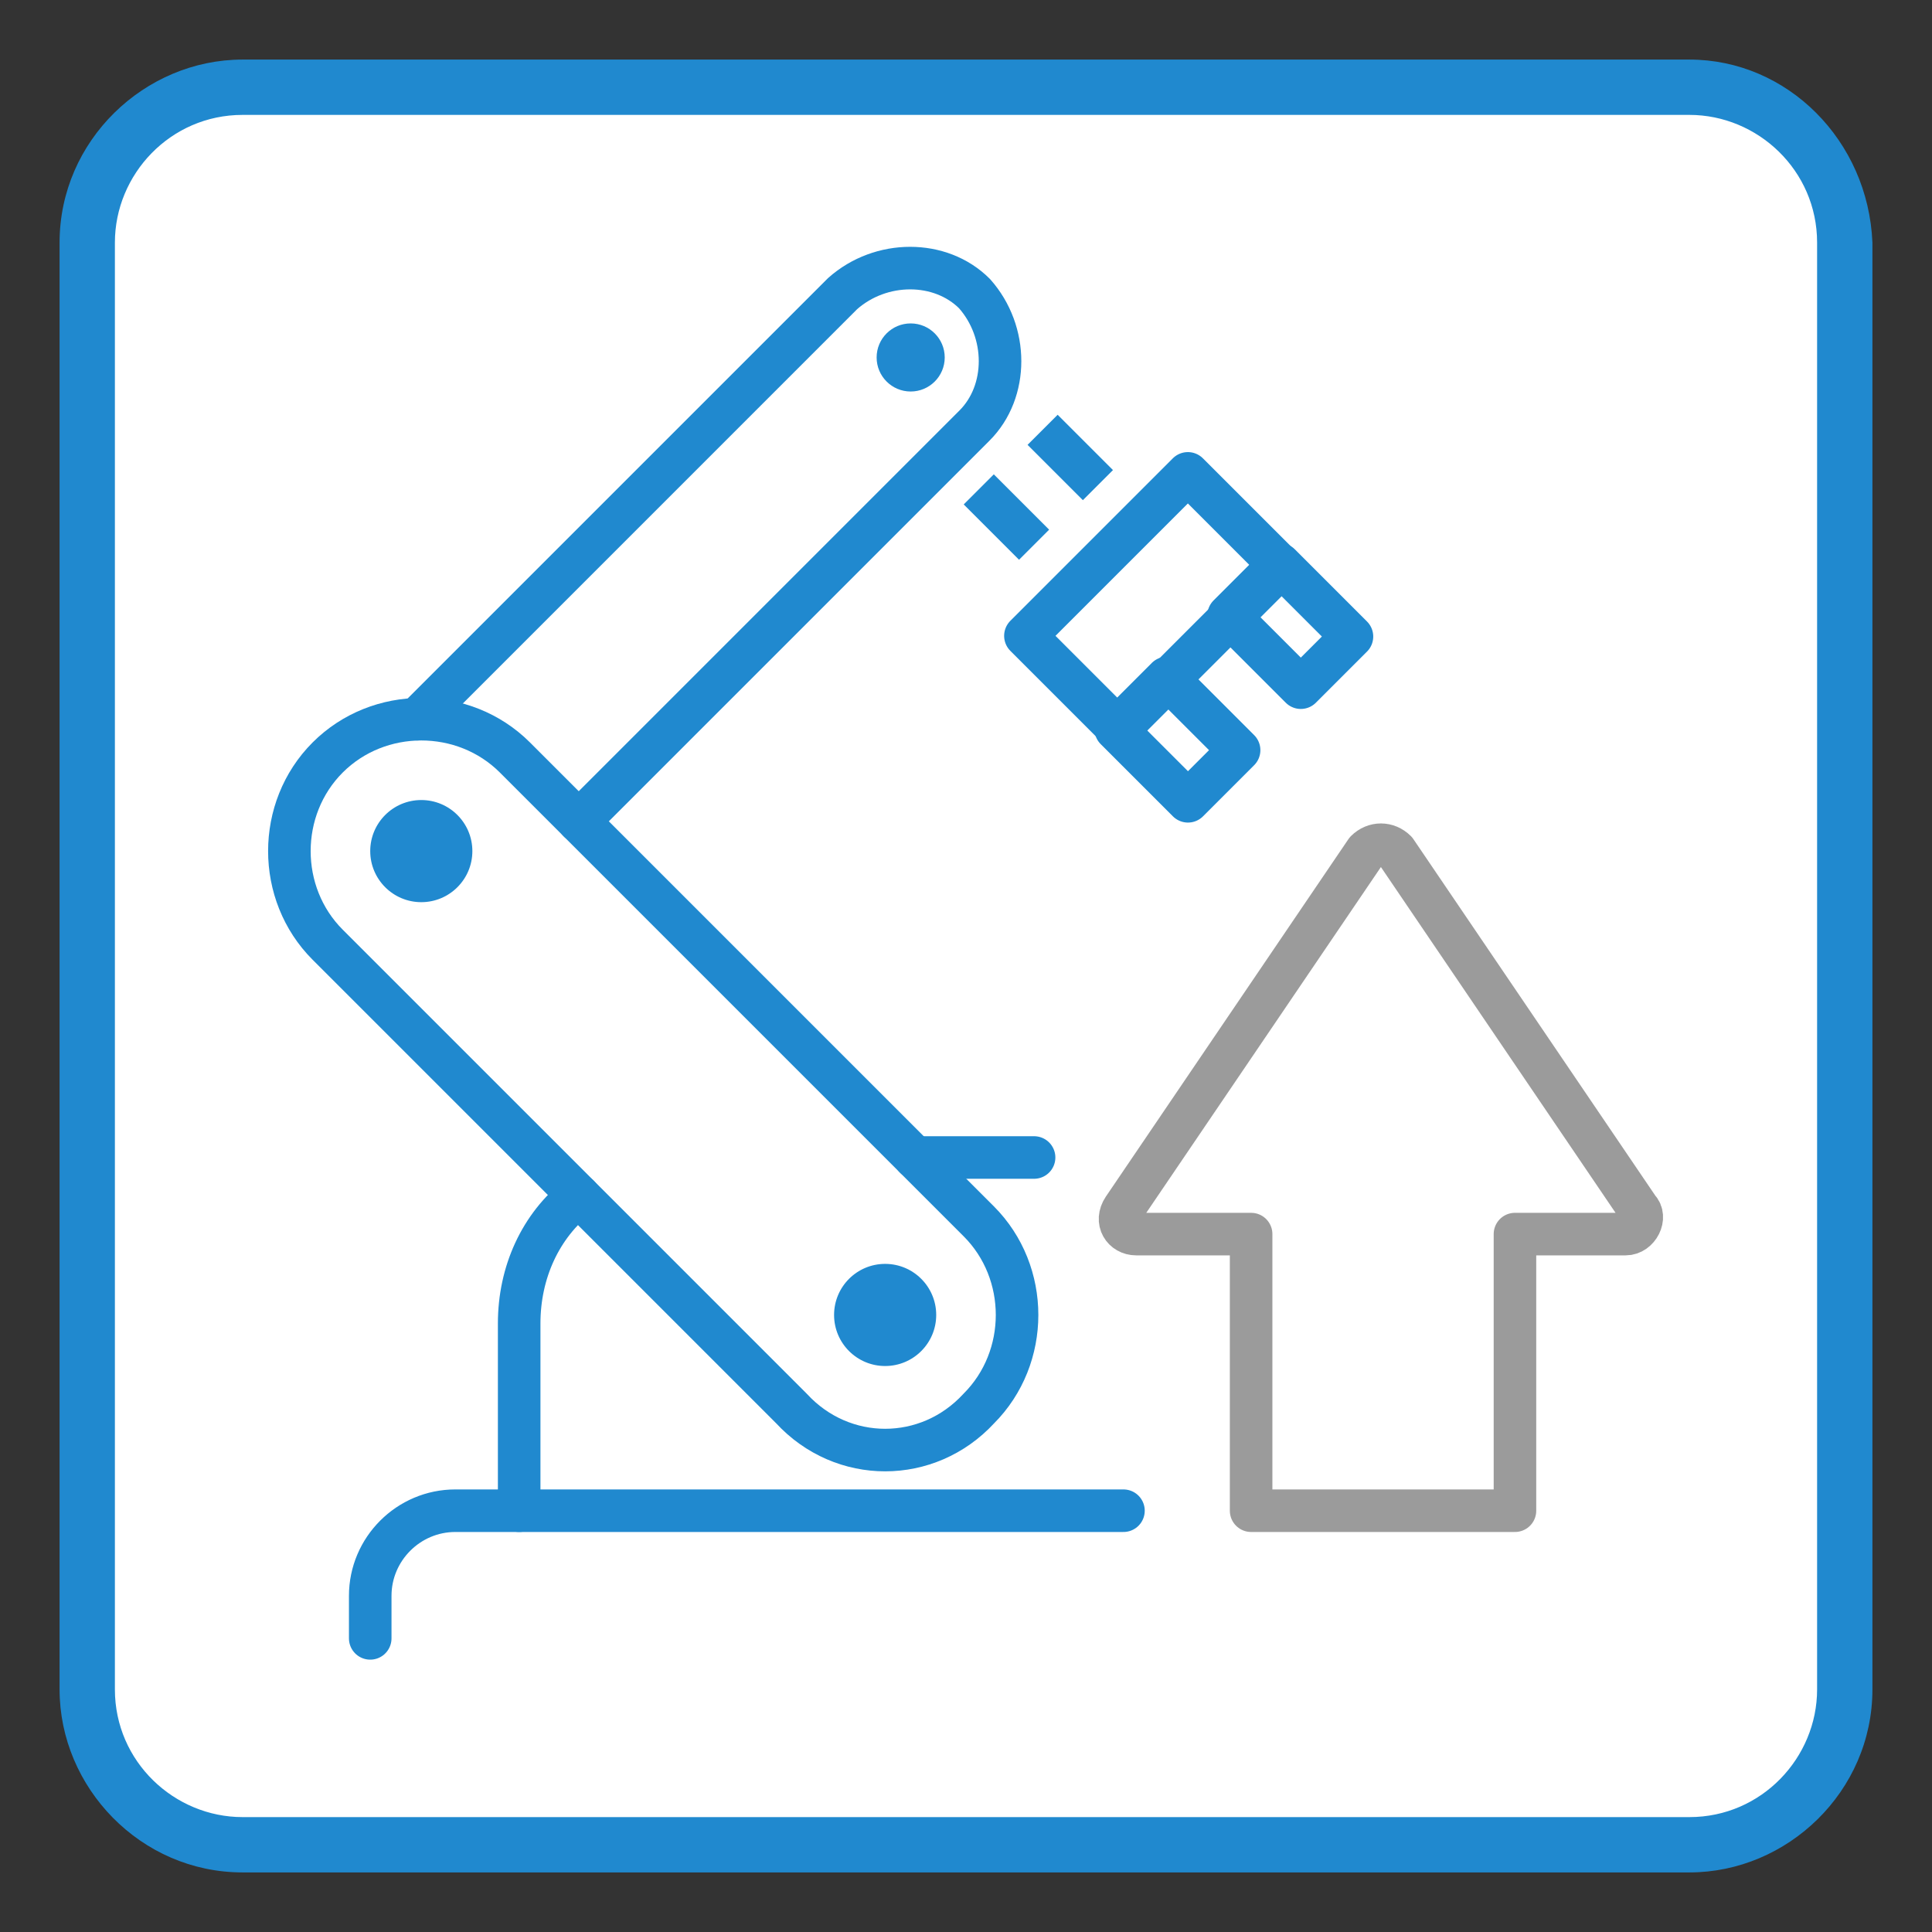
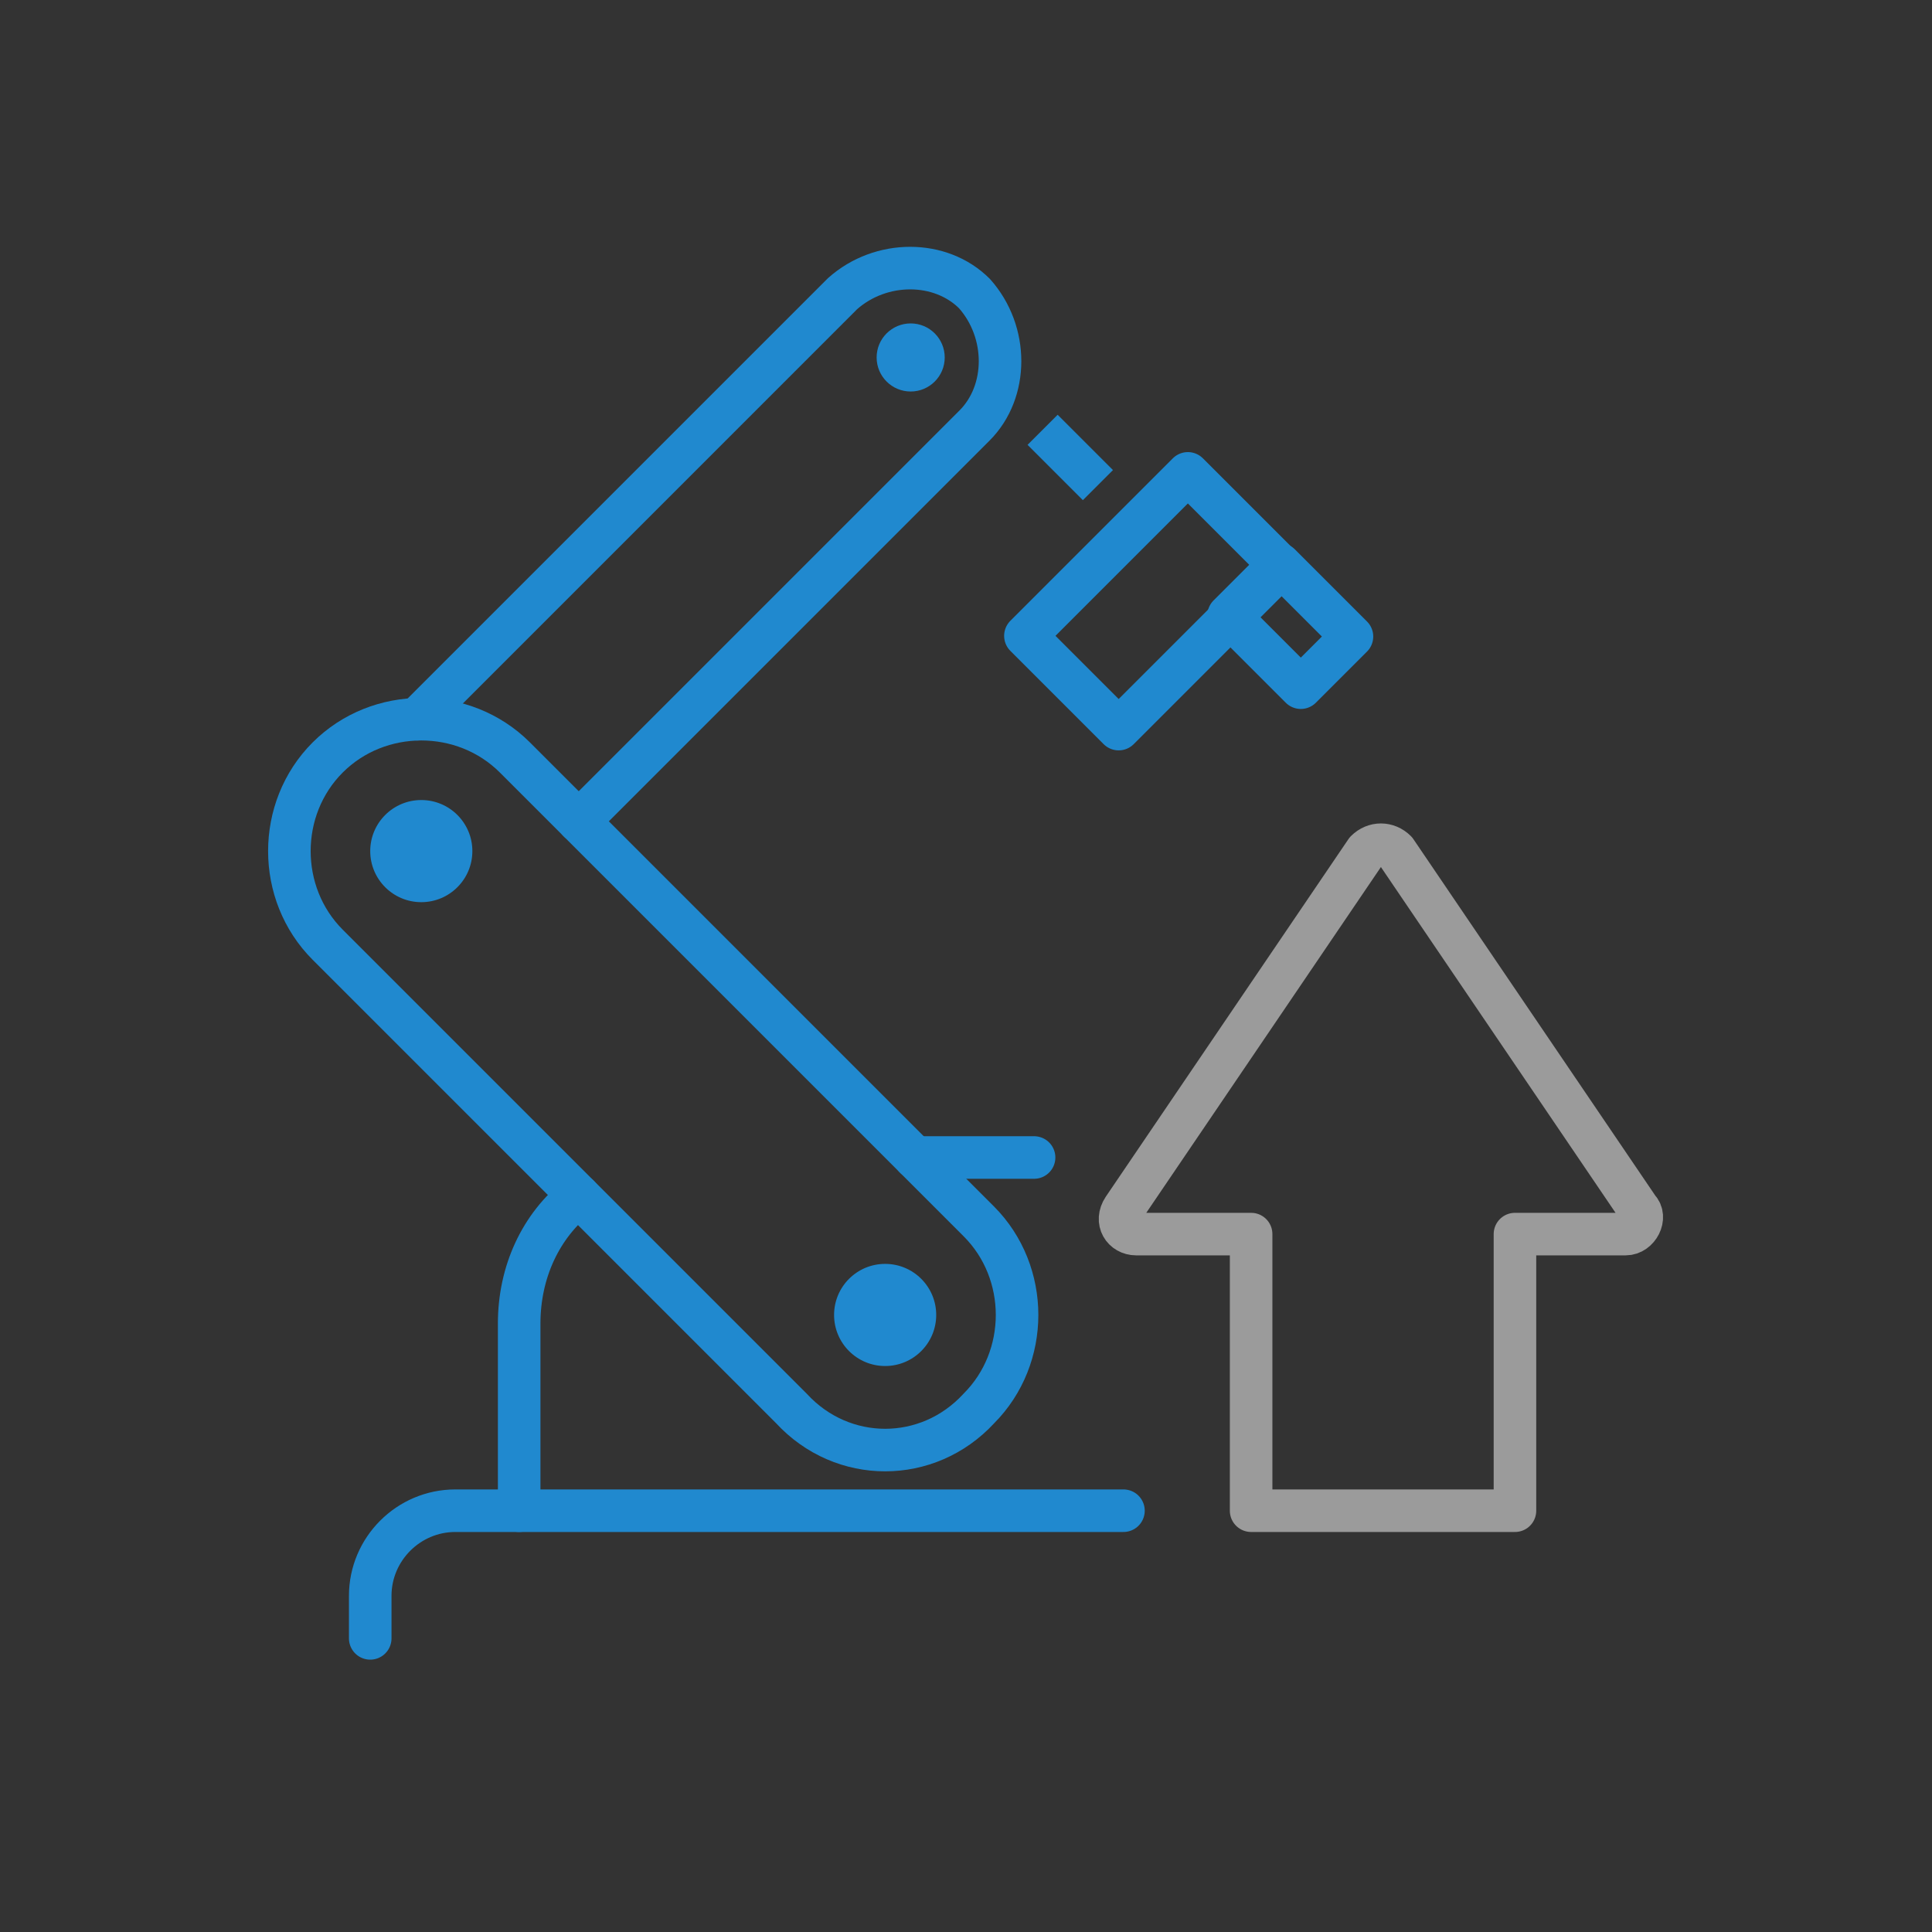
<svg xmlns="http://www.w3.org/2000/svg" version="1.1" id="LAYER_x5F_ALL" x="0px" y="0px" viewBox="0 0 45.4 45.4" style="enable-background:new 0 0 45.4 45.4;" xml:space="preserve">
  <rect x="0" y="0" width="45.4" height="45.4" fill="#333333" stroke="none" />
  <style type="text/css">
	.st0{fill:#FFFFFF;}
	.st1{fill:#2089CF;}
	.st2{fill:none;stroke:#2089CF;stroke-linecap:round;stroke-linejoin:round;stroke-miterlimit:10;}
	.st3{fill:none;stroke:#9B9B9B;stroke-linecap:round;stroke-linejoin:round;stroke-miterlimit:10;}
	.st4{fill:none;stroke:#2089CF;stroke-width:1;stroke-linecap:round;stroke-linejoin:round;stroke-miterlimit:10;}
	.st5{fill:none;stroke:#2089CF;stroke-linejoin:round;stroke-miterlimit:10;}
</style>
-   <path class="st0" d="M39.7,43.3H5.6c-2,0-3.6-1.6-3.6-3.6V5.6C2,3.6,3.6,2,5.6,2h34.1c2,0,3.6,1.6,3.6,3.6v34.1  C43.3,41.7,41.7,43.3,39.7,43.3z" />
-   <path class="st1" d="M39.7,1.4c-11.3,0-22.7,0-34,0c-2.3,0-4.3,1.9-4.3,4.3c0,11.3,0,22.7,0,34C1.4,42,3.3,44,5.7,44  c11.3,0,22.7,0,34,0c2.3,0,4.3-1.9,4.3-4.3c0-11.3,0-22.7,0-34C43.9,3.3,42,1.4,39.7,1.4z M42.7,39.7c0,1.6-1.3,3-3,3  c-11.3,0-22.7,0-34,0c-1.6,0-3-1.3-3-3c0-11.3,0-22.7,0-34c0-1.6,1.3-3,3-3c11.3,0,22.7,0,34,0c1.6,0,3,1.3,3,3  C42.7,17,42.7,28.3,42.7,39.7z" />
  <path class="st2" d="M26.4,35.5H10.7c-1.1,0-2,0.9-2,2v1" />
  <line class="st2" x1="24.3" y1="27.2" x2="21.5" y2="27.2" />
  <path class="st2" d="M23,33.1L23,33.1c1.2-1.2,1.2-3.2,0-4.4L12.1,17.8c-1.2-1.2-3.2-1.2-4.4,0l0,0c-1.2,1.2-1.2,3.2,0,4.4  l10.9,10.9C19.8,34.4,21.8,34.4,23,33.1z" />
  <circle class="st1" cx="20.8" cy="30.9" r="1.2" />
  <circle class="st1" cx="9.9" cy="20" r="1.2" />
  <path class="st2" d="M13.6,19.3l9.3-9.3c0.8-0.8,0.8-2.2,0-3.1l0,0c-0.8-0.8-2.2-0.8-3.1,0l-10,10" />
  <circle class="st1" cx="21.4" cy="8.4" r="0.8" />
  <path class="st3" d="M29.4,29v6.5h6.2V29h2.6c0.3,0,0.5-0.4,0.3-0.6L32.8,20c-0.2-0.2-0.5-0.2-0.7,0l-5.7,8.4  c-0.2,0.3,0,0.6,0.3,0.6H29.4z" />
  <path class="st2" d="M12.2,35.5v-4.4c0-1.2,0.5-2.3,1.4-3" />
  <rect x="24.4" y="12.6" transform="matrix(0.707 -0.707 0.707 0.707 -2.063 23.284)" class="st4" width="5.4" height="3.1" />
-   <rect x="26.8" y="16.2" transform="matrix(0.707 -0.707 0.707 0.707 -4.182 24.627)" class="st4" width="1.7" height="2.4" />
  <rect x="29.5" y="13.5" transform="matrix(0.707 -0.707 0.707 0.707 -1.53 25.775)" class="st4" width="1.7" height="2.4" />
-   <line class="st5" x1="24.3" y1="12.8" x2="23" y2="11.5" />
  <line class="st5" x1="25.8" y1="11.4" x2="24.5" y2="10.1" />
</svg>